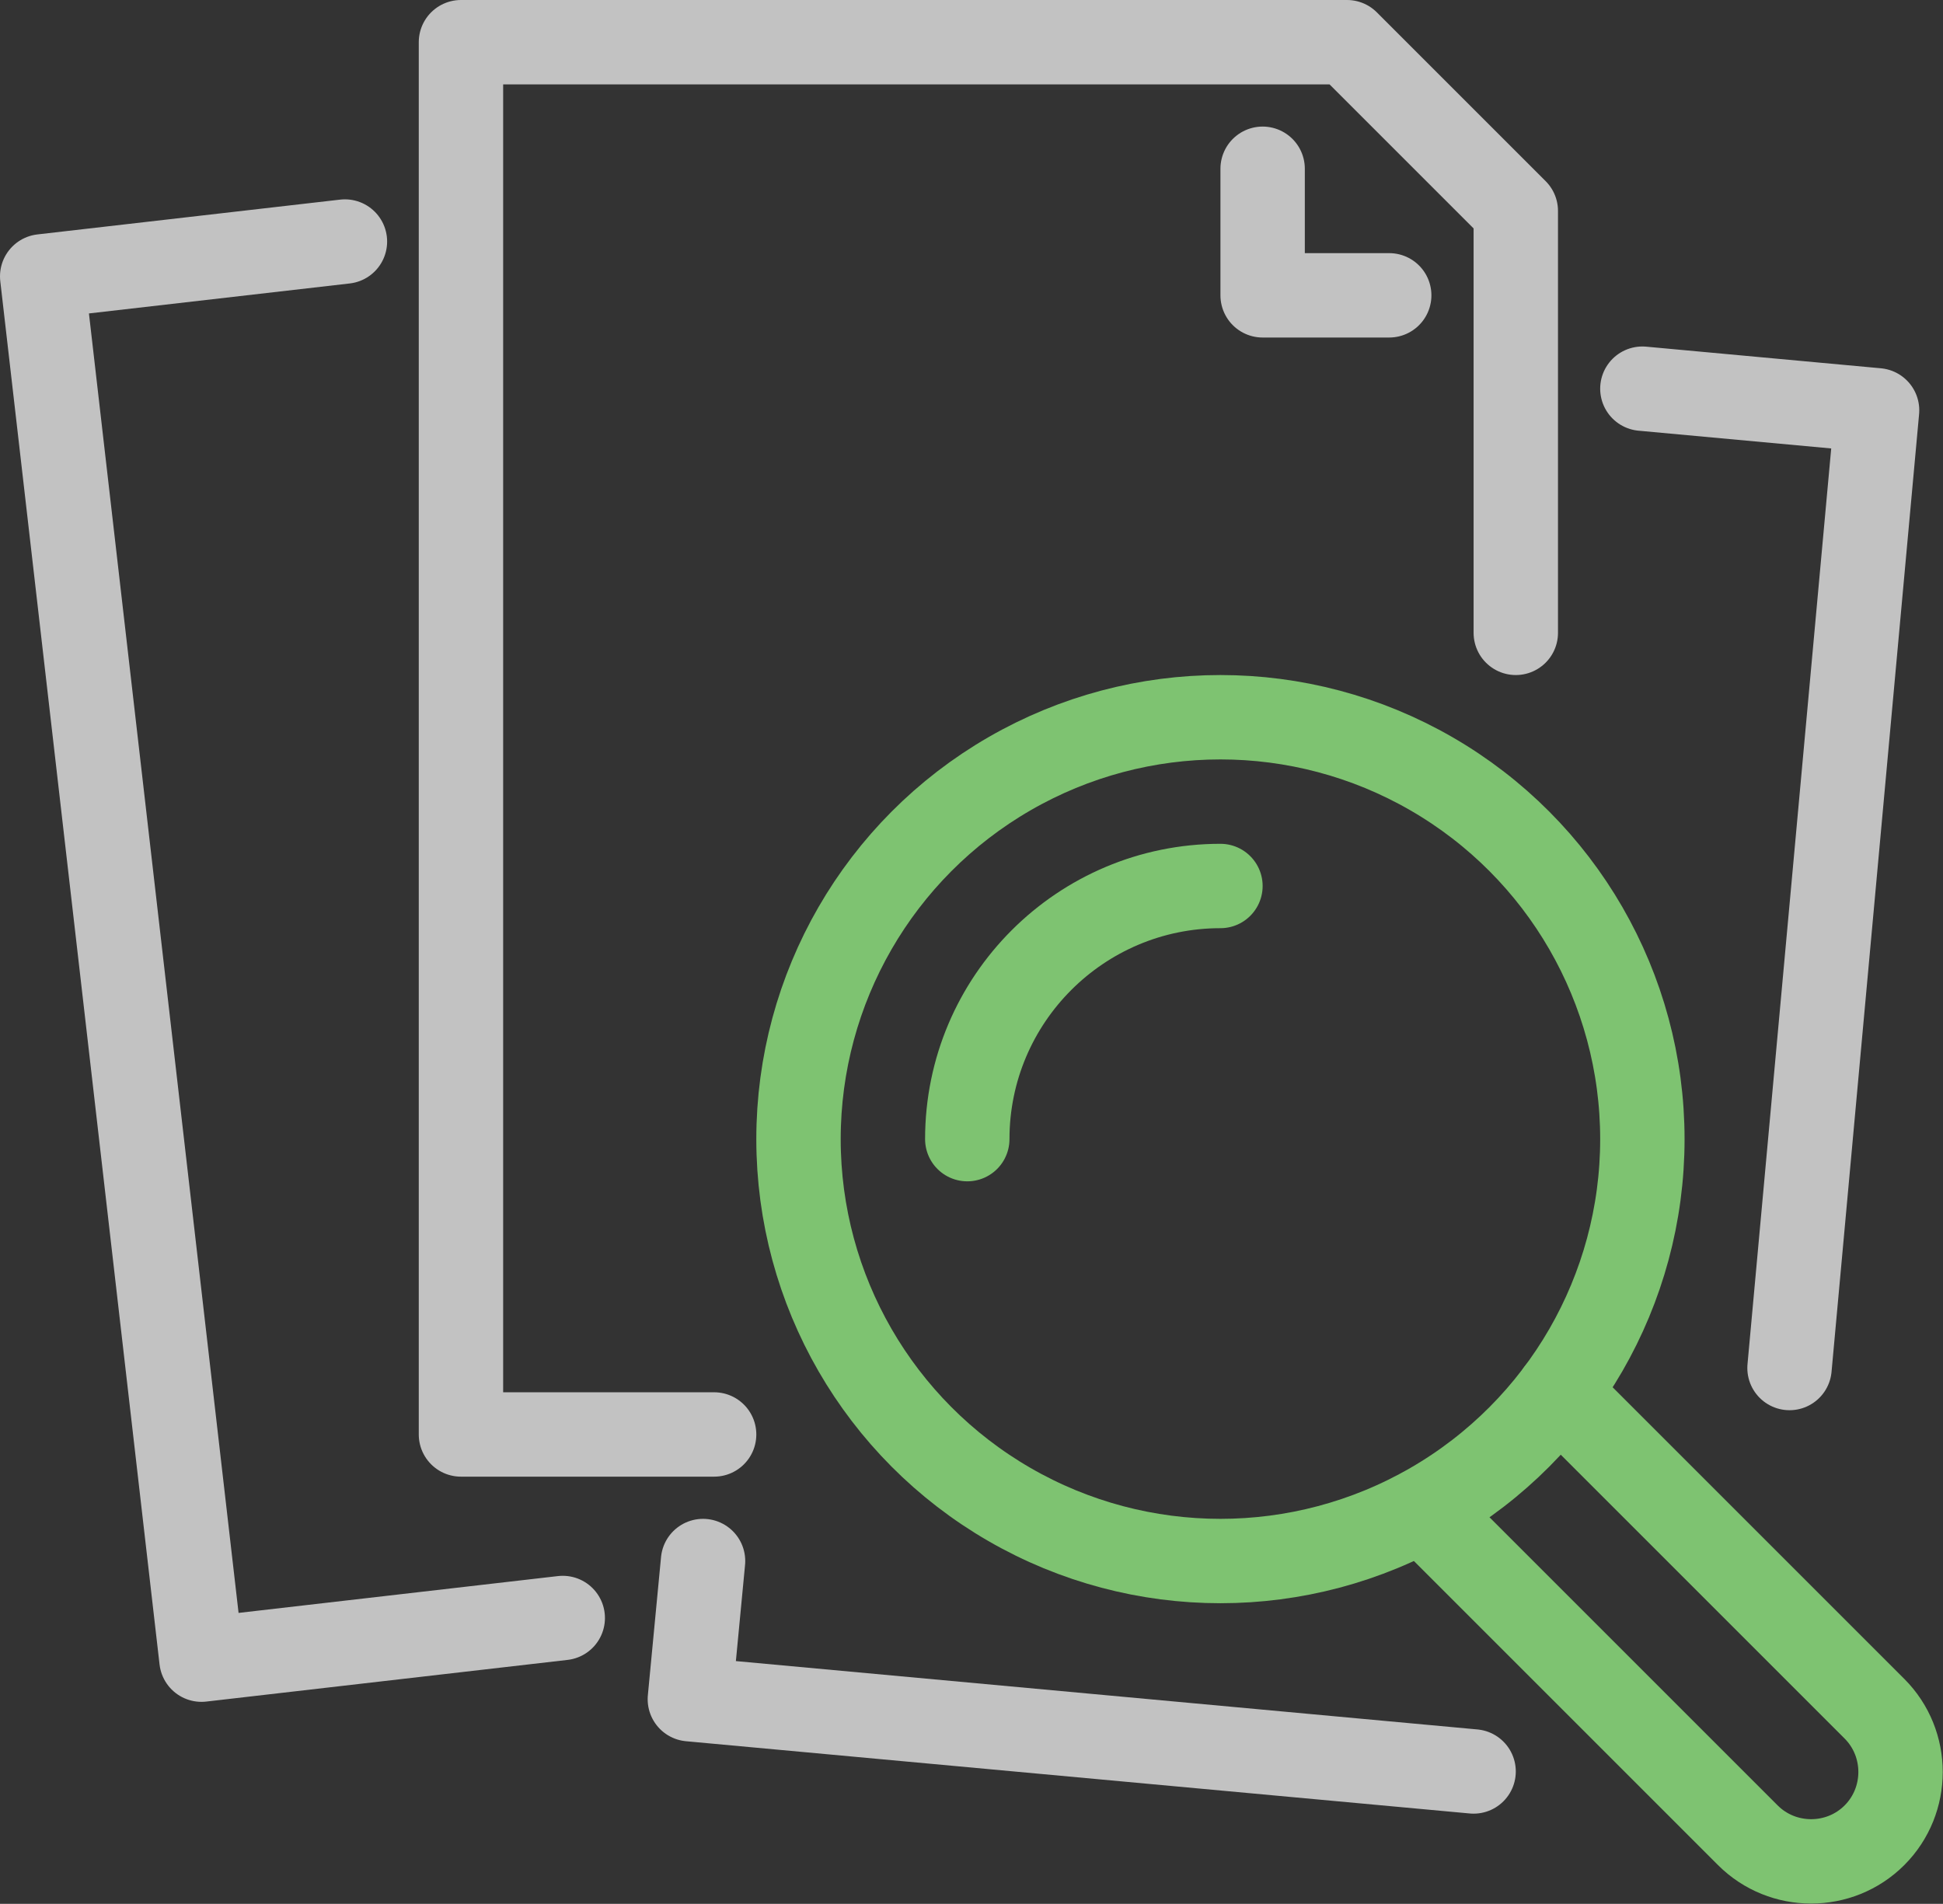
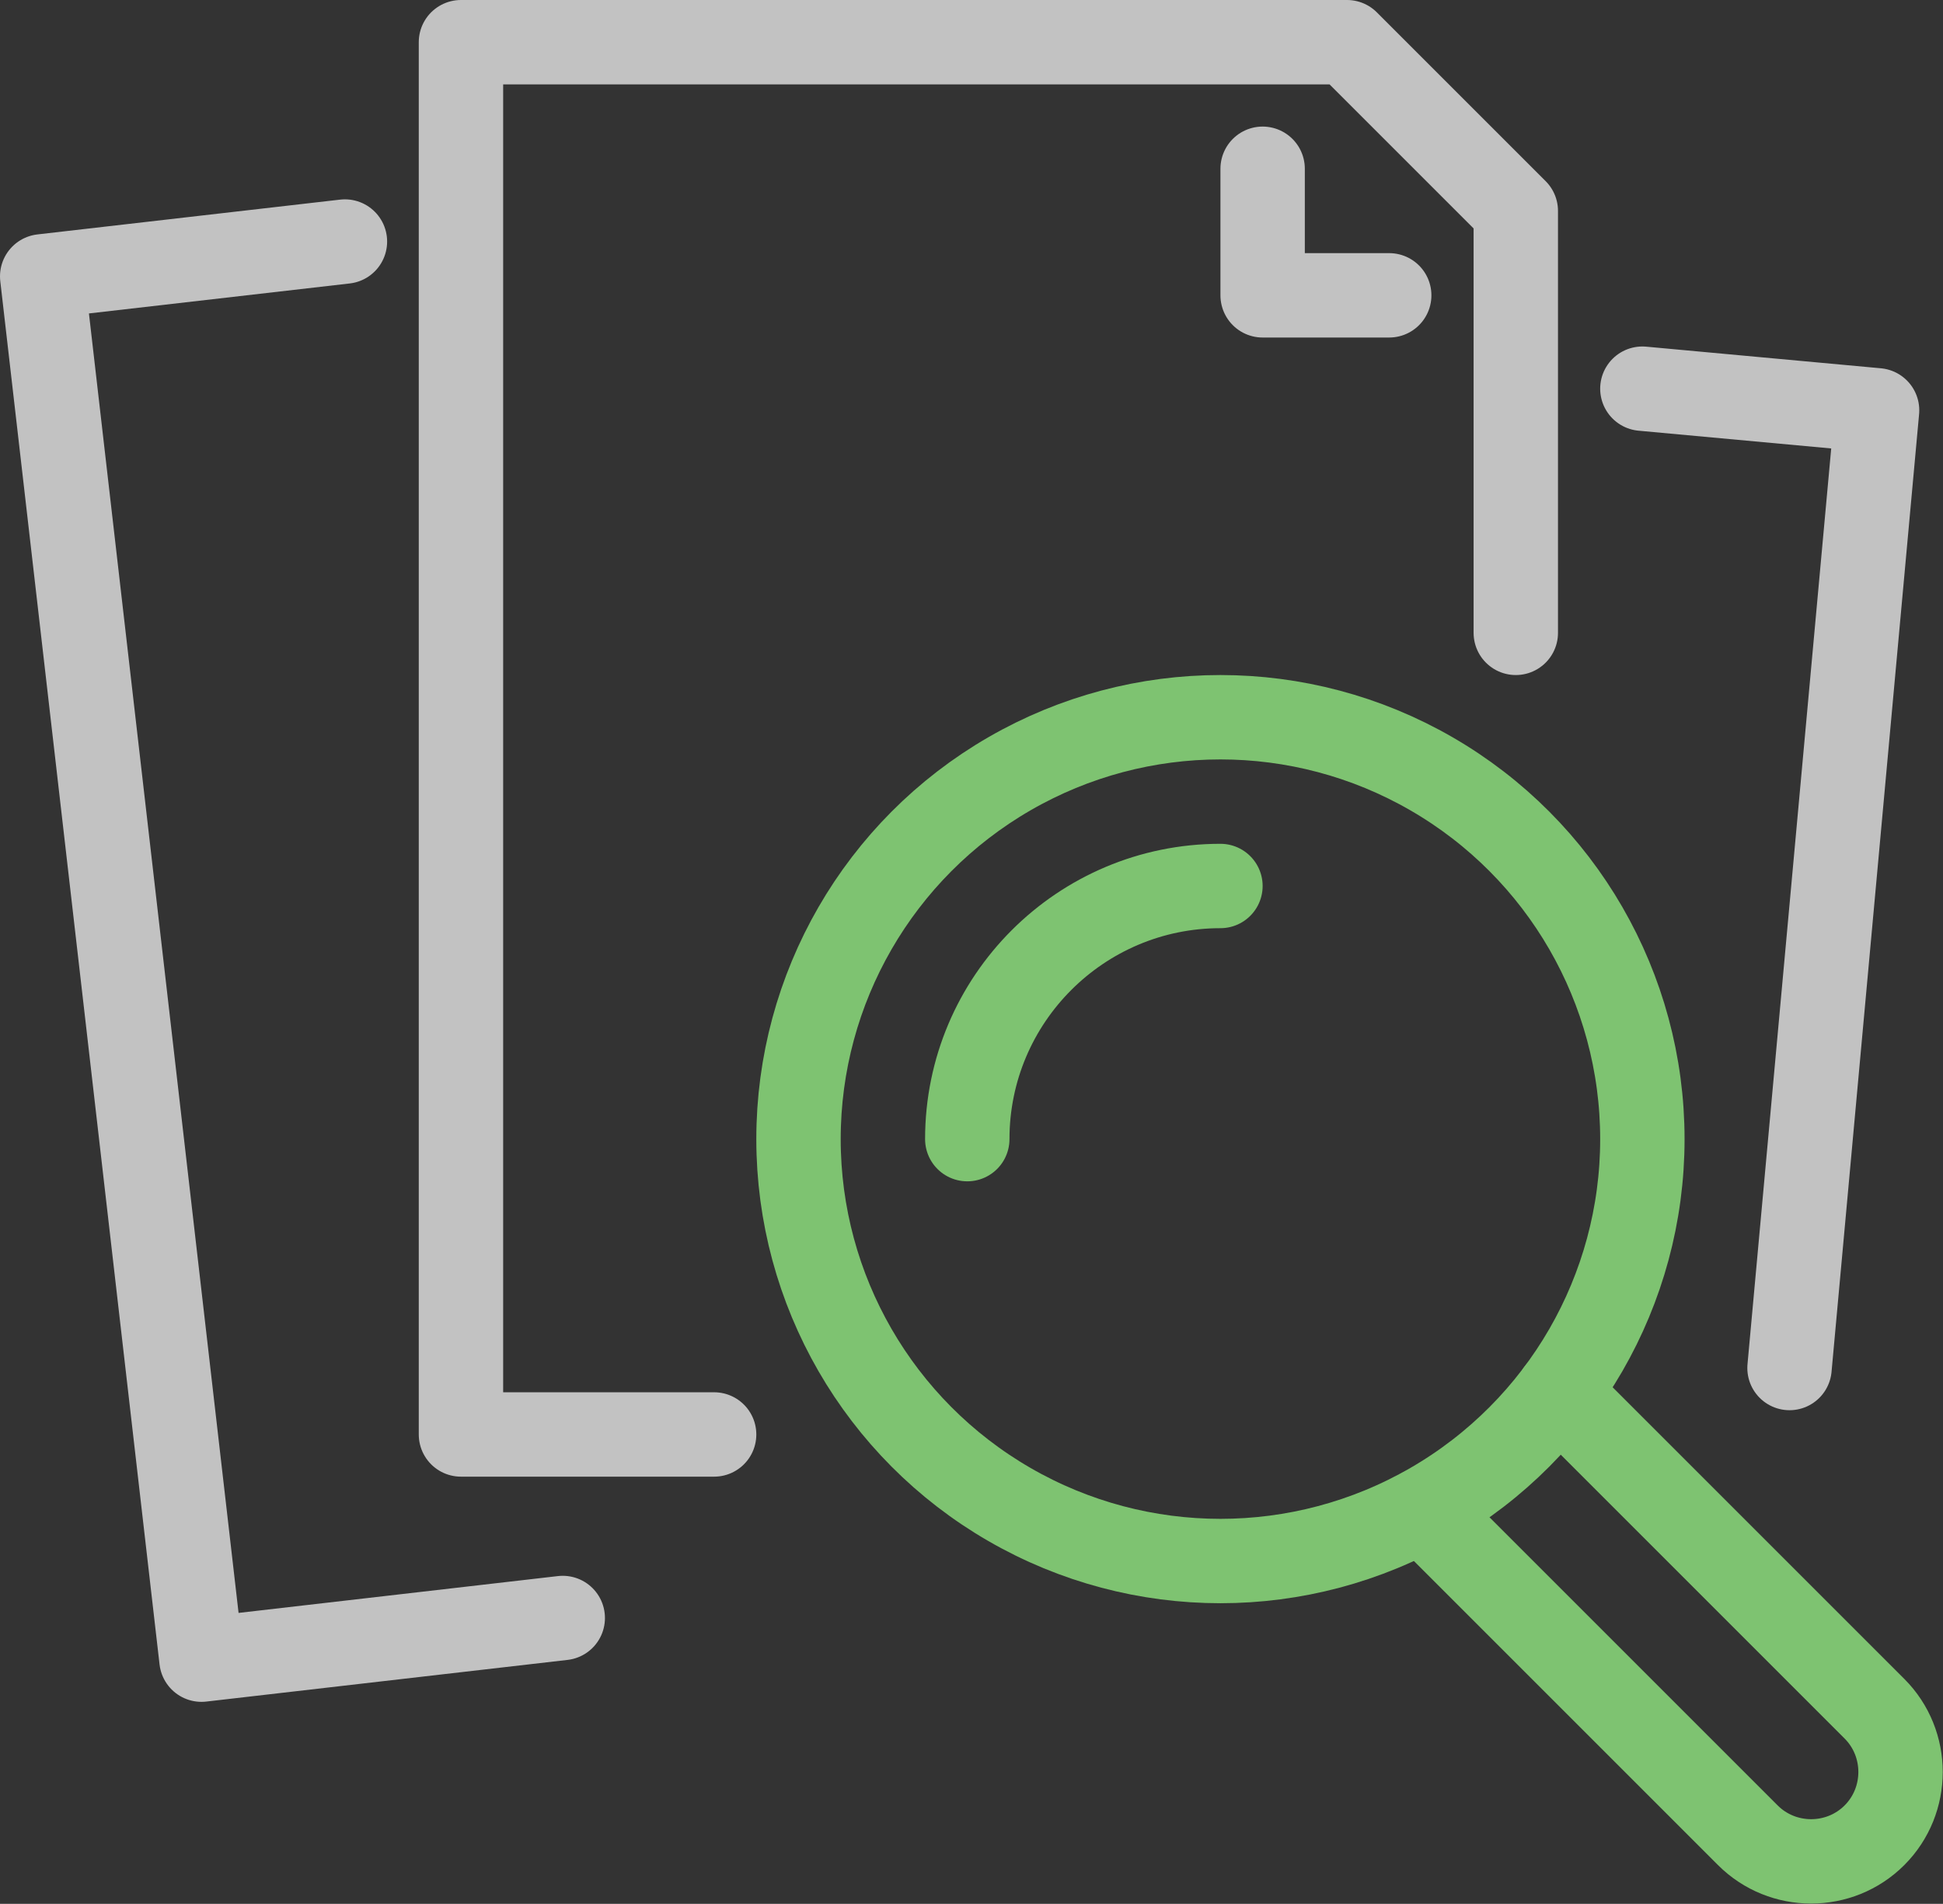
<svg xmlns="http://www.w3.org/2000/svg" xmlns:xlink="http://www.w3.org/1999/xlink" id="Layer_1" width="368.4" height="361" viewBox="0 0 368.4 361">
  <rect x="0" y="0" width="368.4" height="361" fill="#333333" stroke="none" />
  <style>.st0{clip-path:url(#SVGID_2_)}.st1{opacity:.7;clip-path:url(#SVGID_4_)}.st2,.st3{fill:none;stroke-width:16;stroke-miterlimit:10}.st2{stroke:#fff;stroke-linecap:round;stroke-linejoin:round;clip-path:url(#SVGID_6_)}.st3{clip-path:url(#SVGID_8_)}.st3,.st4,.st5{stroke:#fff;stroke-linecap:round;stroke-linejoin:round}.st4{fill:none;stroke-width:16;stroke-miterlimit:10;clip-path:url(#SVGID_10_)}.st5{clip-path:url(#SVGID_12_)}.st5,.st6,.st7,.st8,.st9{fill:none;stroke-width:16;stroke-miterlimit:10}.st6{stroke-linecap:round;stroke-linejoin:round;clip-path:url(#SVGID_14_);stroke:#fff}.st7,.st8,.st9{clip-path:url(#SVGID_4_);stroke:#7ec371}.st8,.st9{stroke-linecap:round}.st9{stroke-linejoin:round}</style>
  <defs>
    <path id="SVGID_1_" d="M0 0h368.4v361H0z" />
  </defs>
  <clipPath id="SVGID_2_">
    <use xlink:href="#SVGID_1_" overflow="visible" />
  </clipPath>
  <g class="st0">
    <defs>
      <path id="SVGID_3_" d="M0 0h368.4v361H0z" />
    </defs>
    <clipPath id="SVGID_4_">
      <use xlink:href="#SVGID_3_" overflow="visible" />
    </clipPath>
    <g class="st1">
      <defs>
        <path id="SVGID_5_" d="M79.4 0h216v280h-216z" />
      </defs>
      <clipPath id="SVGID_6_">
        <use xlink:href="#SVGID_5_" overflow="visible" />
      </clipPath>
      <path class="st2" d="M135.4 272h-48V8h168l32 32v80" />
    </g>
    <g class="st1">
      <defs>
        <path id="SVGID_7_" d="M231.4 24h40v40h-40z" />
      </defs>
      <clipPath id="SVGID_8_">
        <use xlink:href="#SVGID_7_" overflow="visible" />
      </clipPath>
      <path class="st3" d="M239.4 32v24h24" />
    </g>
    <g class="st1">
      <defs>
        <path id="SVGID_9_" d="M0 37.8h114.7v284.9H0z" />
      </defs>
      <clipPath id="SVGID_10_">
        <use xlink:href="#SVGID_9_" overflow="visible" />
      </clipPath>
      <path class="st4" d="M106.7 306.8l-68.5 7.9L8 52.4l57.4-6.6" />
    </g>
    <g class="st1">
      <defs>
-         <path id="SVGID_11_" d="M303.4 65.7H364v201.7h-60.6z" />
+         <path id="SVGID_11_" d="M303.4 65.7H364v201.7h-60.6" />
      </defs>
      <clipPath id="SVGID_12_">
        <use xlink:href="#SVGID_11_" overflow="visible" />
      </clipPath>
      <path class="st5" d="M339.3 259.4l16.6-181.6-44.5-4.1" />
    </g>
    <g class="st1">
      <defs>
-         <path id="SVGID_13_" d="M122.8 288h164.6v55.9H122.8z" />
-       </defs>
+         </defs>
      <clipPath id="SVGID_14_">
        <use xlink:href="#SVGID_13_" overflow="visible" />
      </clipPath>
      <path class="st6" d="M133.3 296l-2.5 26.2 148.6 13.7" />
    </g>
    <circle class="st7" cx="231.4" cy="216" r="80" />
    <path class="st8" d="M183.4 216c0-26.5 21.5-48 48-48" />
    <path class="st9" d="M269.7 286.3l61.7 61.7c6.6 6.6 17.4 6.6 24 0 6.6-6.6 6.6-17.4 0-24l-60-60" />
  </g>
</svg>